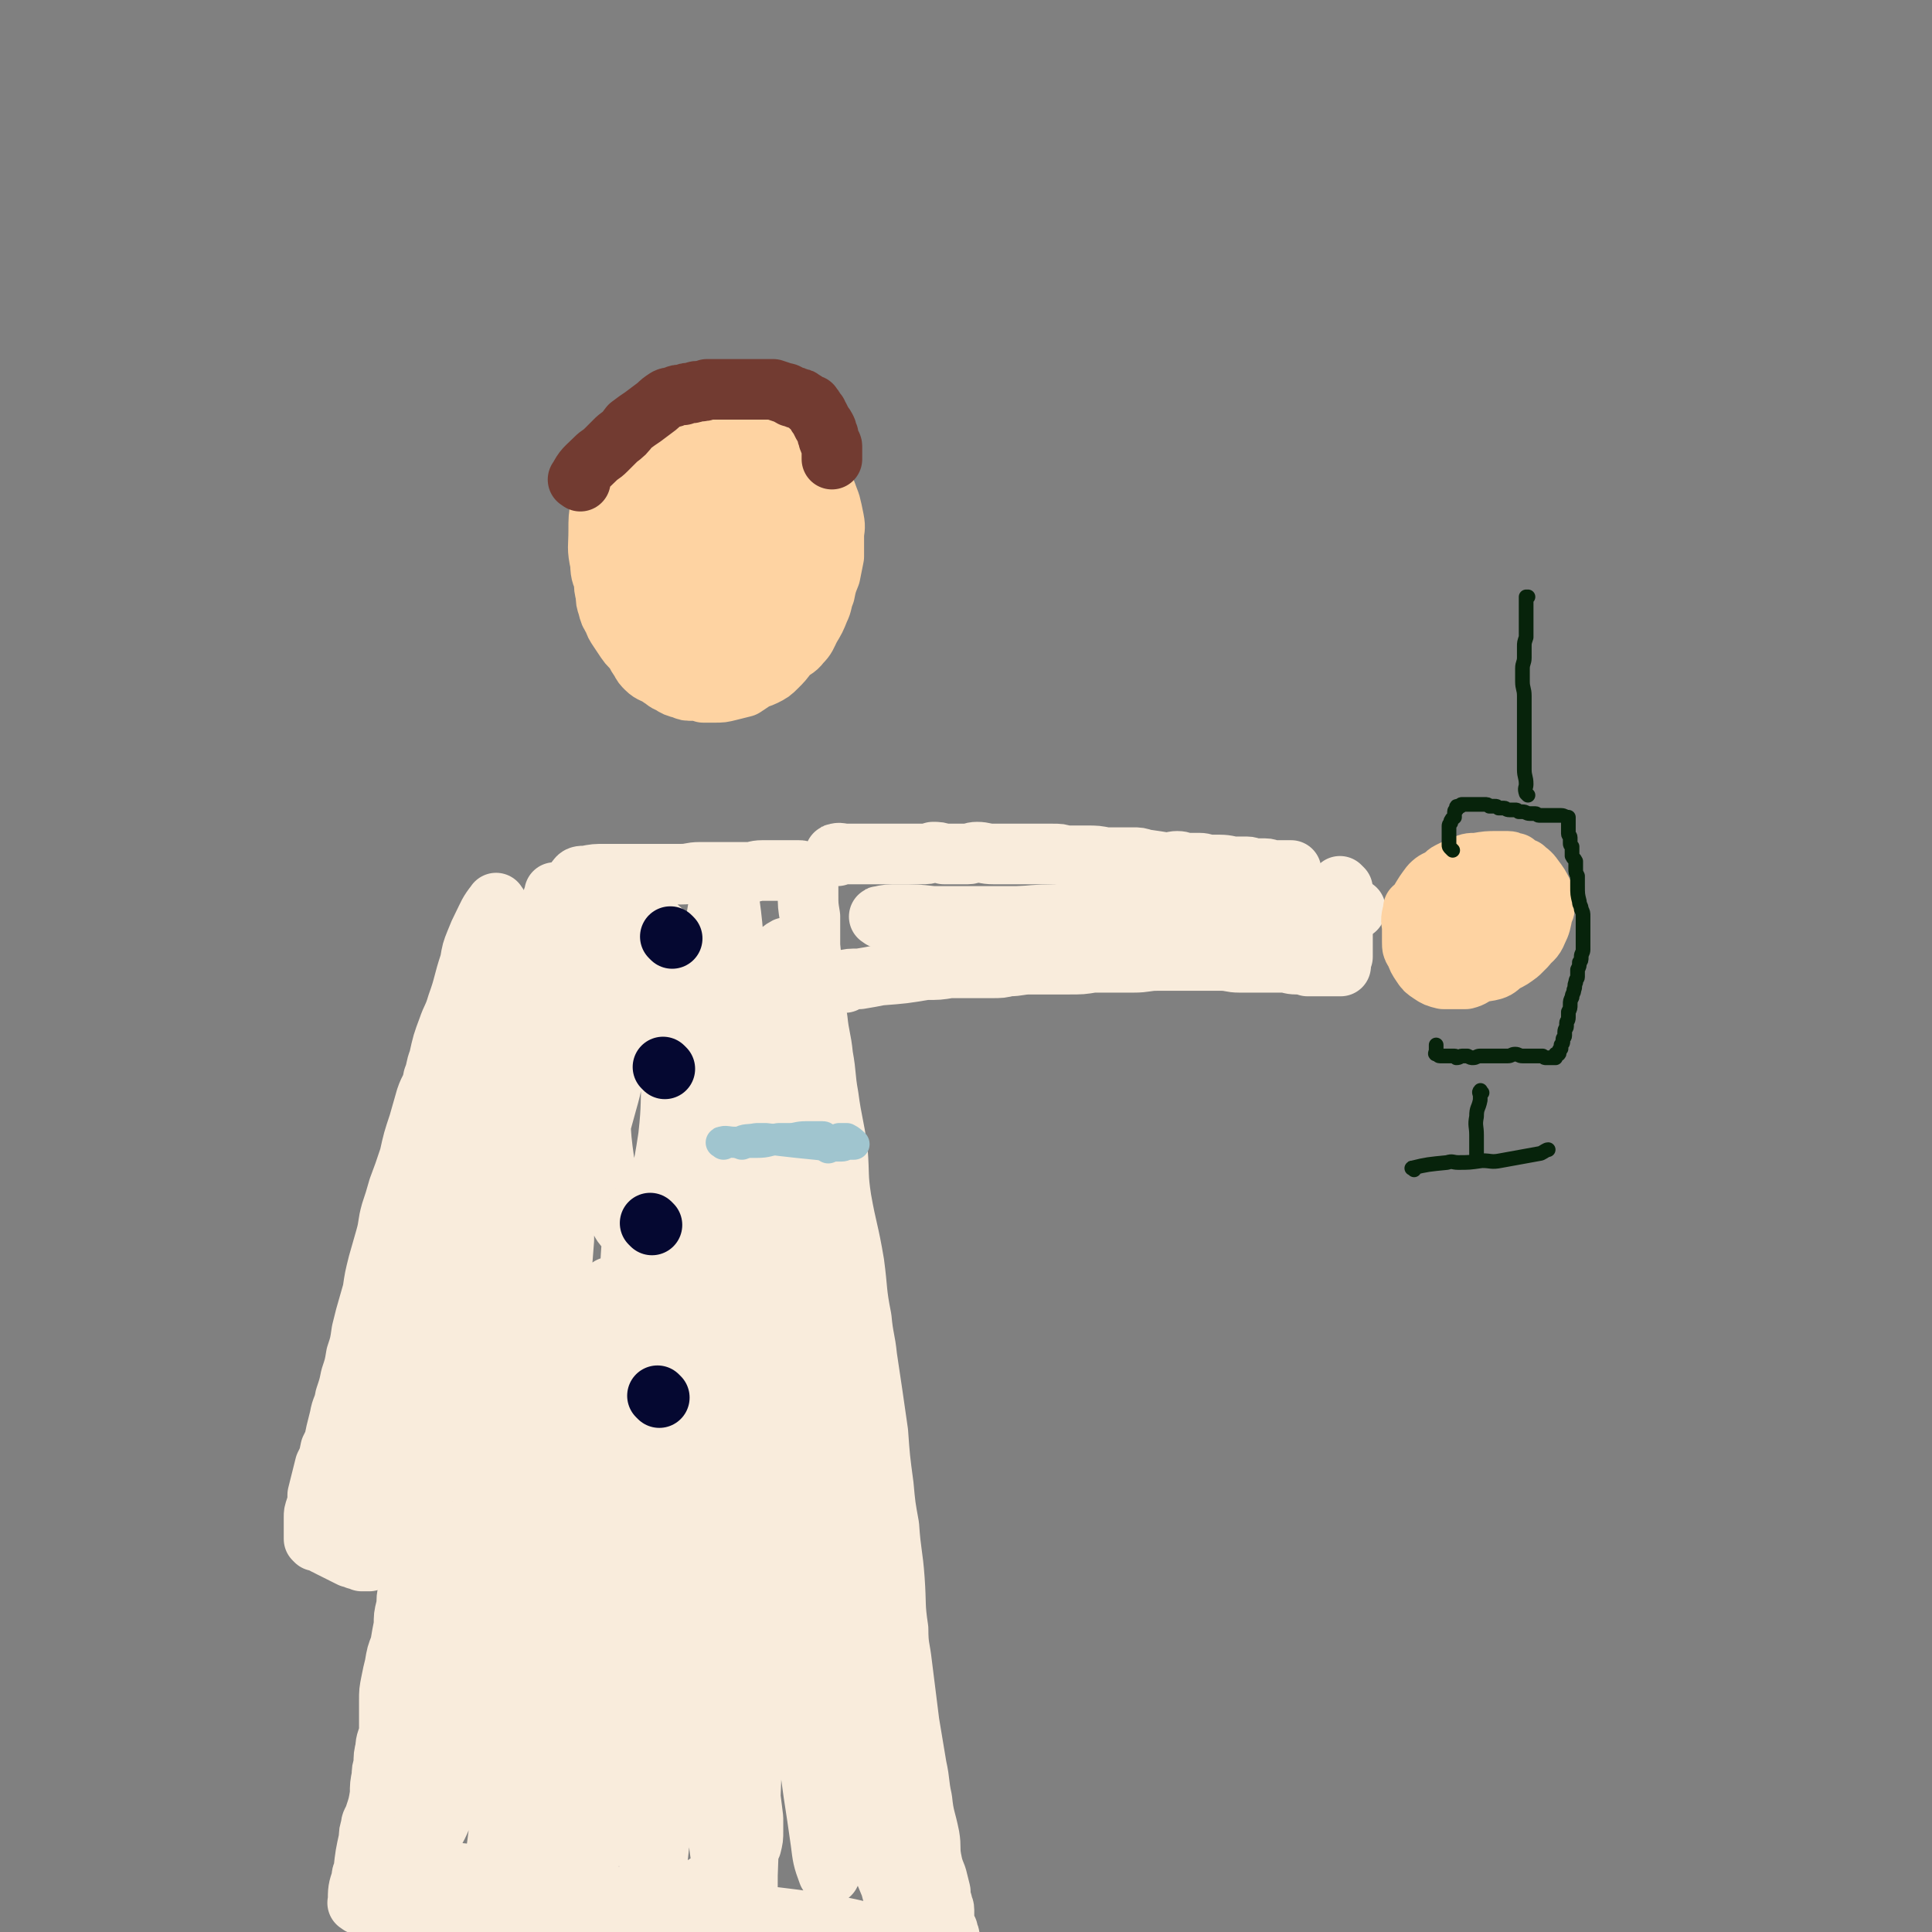
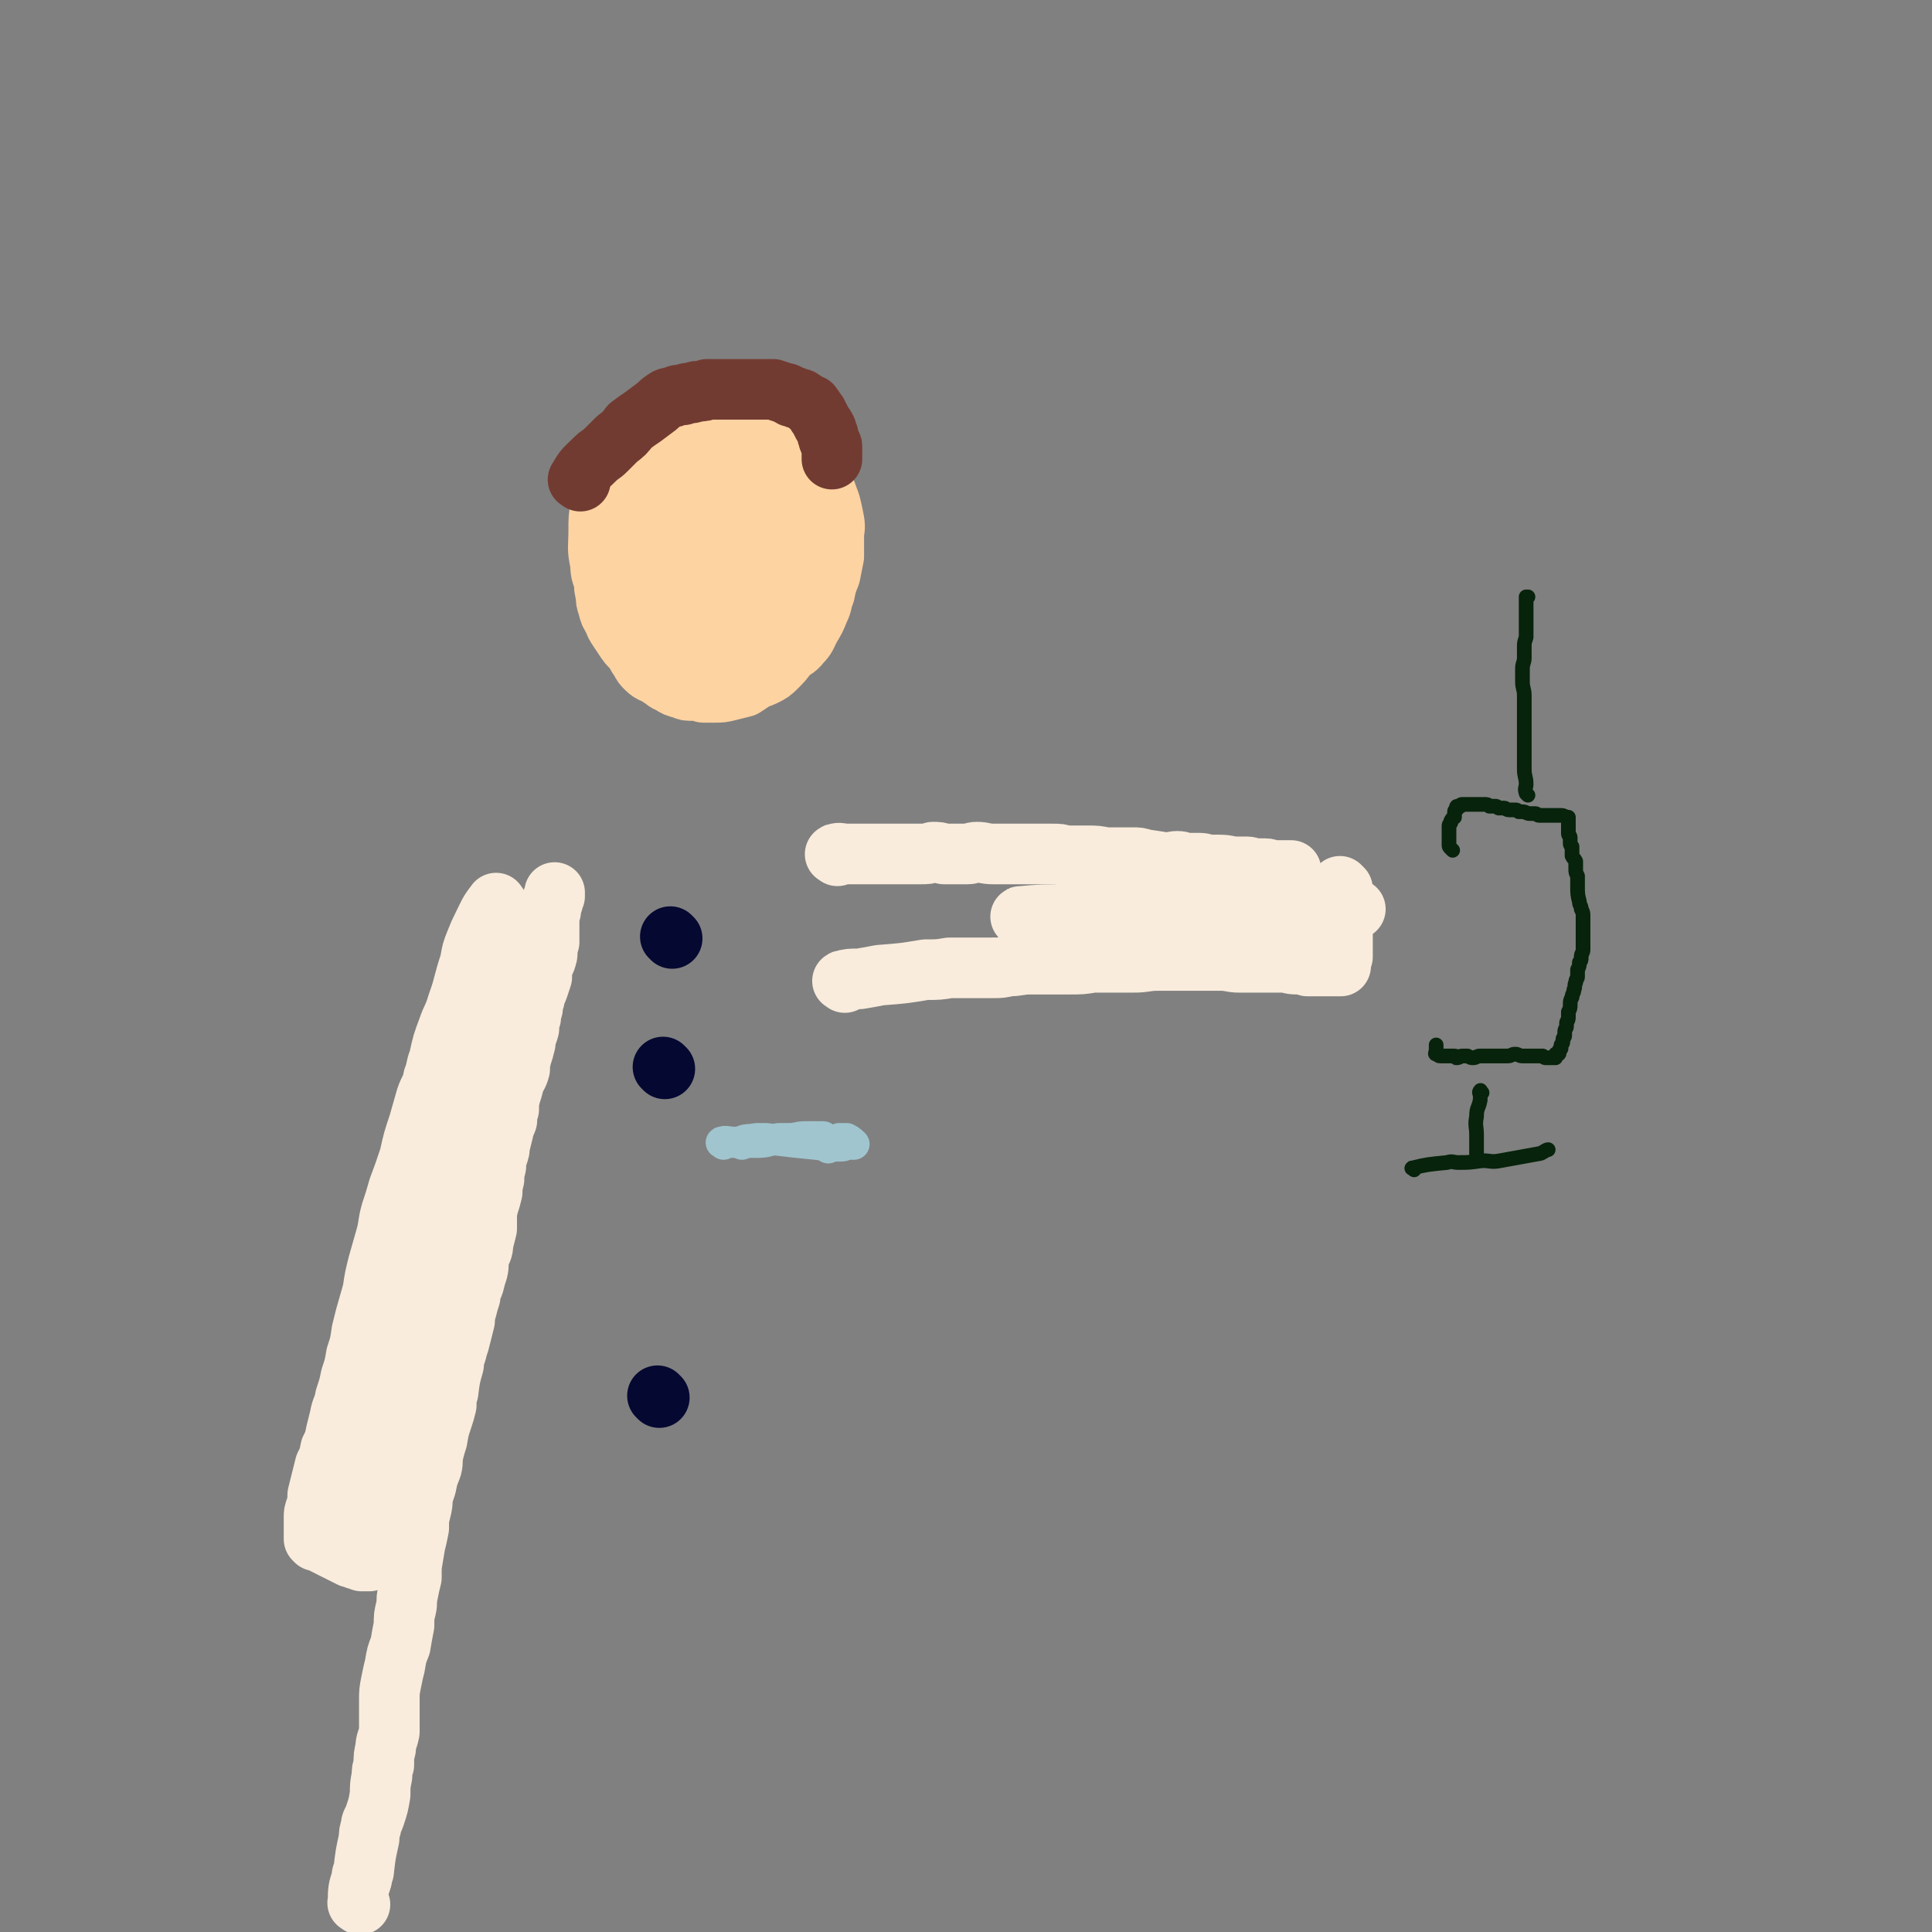
<svg xmlns="http://www.w3.org/2000/svg" viewBox="0 0 1052 1052" version="1.1">
  <rect x="0" y="0" width="1052" height="1052" fill="#808080" stroke="none" />
  <g fill="none" stroke="#F9ECDC" stroke-width="33" stroke-linecap="round" stroke-linejoin="round">
    <path d="M196,1037c-1,-1 -2,-1 -1,-1 0,-7 0,-7 2,-13 0,-2 0,-2 1,-4 1,-9 1,-9 3,-18 0,-3 0,-3 1,-6 0,-3 1,-3 2,-6 2,-6 2,-6 3,-12 0,-5 0,-5 1,-10 0,-3 0,-3 1,-6 0,-5 0,-5 1,-9 0,-4 1,-4 2,-9 0,-4 0,-4 0,-9 0,-4 0,-4 0,-8 0,-5 0,-5 1,-10 1,-5 1,-5 2,-9 1,-6 1,-6 3,-11 1,-6 1,-6 2,-11 0,-5 0,-5 1,-9 1,-4 0,-4 1,-8 1,-5 1,-5 2,-9 0,-3 0,-3 0,-6 1,-6 1,-6 2,-12 1,-4 1,-4 2,-9 0,-5 0,-5 1,-9 1,-4 1,-4 1,-8 1,-3 1,-3 2,-6 1,-5 1,-5 3,-10 1,-4 0,-4 1,-8 1,-4 1,-4 2,-7 1,-6 1,-6 3,-12 1,-3 1,-3 2,-7 0,-4 0,-4 1,-7 1,-8 1,-8 3,-15 0,-5 1,-4 2,-9 1,-3 1,-3 2,-7 1,-4 1,-4 2,-8 0,-3 0,-3 1,-6 1,-4 1,-4 2,-7 0,-4 1,-4 2,-7 1,-4 1,-4 2,-7 1,-4 0,-4 1,-8 1,-3 2,-3 2,-7 1,-4 1,-4 2,-8 0,-3 0,-3 0,-6 0,-3 0,-3 1,-7 1,-3 1,-3 2,-7 0,-3 0,-3 1,-7 0,-3 0,-3 1,-7 0,-3 0,-3 1,-6 1,-3 1,-3 1,-5 1,-4 1,-4 2,-8 0,-3 1,-3 2,-6 0,-3 0,-3 1,-6 0,-4 0,-4 1,-8 1,-3 1,-3 2,-7 1,-3 2,-3 3,-7 0,-3 0,-3 1,-7 1,-3 1,-3 2,-7 0,-4 1,-4 2,-8 0,-3 0,-3 1,-6 0,-2 0,-2 1,-5 0,-2 0,-2 1,-5 0,-3 1,-3 2,-6 1,-3 1,-3 2,-6 0,-2 0,-2 0,-4 1,-3 1,-3 2,-5 1,-3 1,-3 1,-5 0,-3 0,-3 1,-5 0,-2 0,-2 0,-4 0,-2 0,-2 0,-4 0,-1 0,-1 0,-3 0,-1 0,-1 0,-3 0,-1 0,-1 0,-1 1,-2 1,-2 1,-3 0,-1 0,-1 0,-2 0,-1 1,-1 1,-2 0,0 0,-1 0,-1 0,-1 0,-1 1,-2 0,0 0,0 0,-1 0,-1 0,-1 0,-1 " />
-     <path d="M315,480c-1,-1 -2,-1 -1,-1 1,-2 2,-2 5,-2 5,-1 5,-1 11,-1 15,0 15,0 30,0 6,0 6,0 11,0 5,0 5,-1 10,-1 6,0 6,0 12,0 5,0 5,0 10,0 2,0 2,0 5,0 3,0 3,-1 7,-1 4,0 4,0 8,0 4,0 4,0 7,0 2,0 2,0 5,0 1,0 1,0 3,1 0,0 0,0 0,1 1,2 1,2 2,4 0,3 0,3 0,7 0,6 0,6 1,12 0,8 0,8 0,16 1,10 1,10 2,19 0,11 0,11 2,21 1,10 2,10 3,20 2,11 1,11 3,22 2,15 3,15 5,30 1,13 0,13 2,26 3,17 4,17 7,35 2,15 1,15 4,30 1,11 2,11 3,21 3,20 3,20 6,41 1,14 1,14 3,29 1,11 1,11 3,22 1,15 2,15 3,29 1,14 0,14 2,27 0,10 1,10 2,19 2,16 2,16 4,32 2,12 2,12 4,24 2,9 1,9 3,18 1,10 2,10 4,20 1,6 0,6 1,12 1,5 1,5 3,10 1,4 1,4 2,8 0,3 0,3 1,6 0,2 1,2 1,4 0,1 0,1 0,2 0,1 0,1 0,2 0,0 0,0 0,1 0,1 0,1 0,2 0,1 1,1 1,2 0,1 0,1 1,2 0,2 1,2 1,4 0,2 0,2 0,3 0,1 0,1 0,3 0,1 0,1 0,2 0,0 1,1 0,1 -1,1 -2,0 -3,0 -2,0 -2,0 -4,0 -4,-1 -4,-2 -8,-3 -6,-2 -6,-2 -12,-4 -10,-3 -10,-2 -20,-5 -13,-3 -13,-3 -27,-5 -17,-3 -17,-2 -35,-5 -14,-1 -14,-1 -29,-3 -18,-3 -18,-2 -36,-5 -15,-2 -15,-3 -29,-6 -13,-2 -13,-2 -26,-4 -8,-1 -8,-1 -17,-2 -11,-1 -11,-1 -21,-2 -6,0 -6,0 -11,0 -9,0 -9,0 -19,1 -5,0 -5,0 -9,1 -2,0 -2,1 -4,1 -1,1 -3,1 -2,1 0,0 2,0 4,0 2,-1 3,-1 5,-2 4,-2 4,-2 7,-5 6,-5 6,-5 10,-11 6,-10 7,-10 11,-21 12,-46 11,-46 21,-93 5,-26 4,-26 8,-52 5,-29 4,-29 10,-57 4,-20 3,-23 10,-40 2,-3 7,-3 8,0 3,18 0,22 -1,44 -2,25 -3,25 -6,49 -3,26 -3,26 -6,51 -3,26 -4,25 -7,51 -2,24 -2,24 -4,48 -2,17 -2,17 -4,34 -1,10 -2,13 -4,20 0,1 0,-2 0,-4 3,-29 4,-29 7,-59 3,-31 2,-31 5,-63 4,-37 5,-37 9,-75 5,-34 5,-34 9,-68 3,-17 4,-17 6,-35 1,-16 1,-16 1,-32 0,-4 0,-5 -1,-8 -1,-1 -2,-2 -3,-1 -8,23 -9,23 -14,48 -7,32 -5,32 -9,65 -5,37 -4,37 -10,74 -4,31 -3,31 -9,61 -4,16 -4,16 -9,32 -1,4 -2,5 -4,7 -1,1 -2,-1 -2,-3 -1,-14 -1,-14 1,-28 2,-23 3,-23 6,-46 5,-31 5,-31 11,-62 6,-33 6,-32 13,-65 4,-23 5,-23 10,-46 4,-20 4,-20 8,-41 1,-2 1,-5 1,-4 -3,12 -4,16 -7,31 -7,31 -8,31 -15,62 -8,37 -8,37 -15,74 -6,32 -5,32 -11,64 -4,25 -4,25 -9,50 -3,14 -3,14 -6,29 0,0 0,2 0,1 4,-12 5,-13 8,-26 7,-26 6,-27 11,-53 4,-25 4,-25 9,-49 9,-49 8,-49 18,-98 6,-31 6,-31 14,-62 5,-21 5,-21 11,-41 2,-5 3,-11 5,-10 1,2 1,8 1,16 -2,28 -3,28 -6,57 -4,41 -5,41 -8,83 -4,46 -5,46 -7,91 -2,35 -2,35 -3,71 0,19 -1,19 2,38 0,4 1,9 4,8 5,-3 7,-7 11,-16 7,-19 6,-20 9,-41 5,-33 4,-33 7,-66 7,-74 8,-74 14,-148 2,-21 1,-21 2,-41 0,-5 1,-11 0,-10 -1,3 -3,9 -4,18 -3,28 -3,28 -5,56 -2,43 -2,43 -4,87 -1,37 -1,37 -3,73 0,20 0,20 0,40 0,18 0,18 0,37 0,4 -1,4 0,8 0,0 1,1 2,0 4,-11 5,-12 7,-26 4,-32 3,-32 6,-66 3,-40 2,-40 5,-80 4,-55 4,-55 9,-110 1,-21 1,-21 3,-42 1,-18 1,-18 1,-35 0,-2 -2,-4 -2,-2 -3,15 -3,18 -4,36 -2,32 -3,32 -4,64 -1,37 -1,37 0,74 1,40 1,40 4,80 2,31 2,31 5,62 2,17 2,17 5,34 0,6 1,6 3,11 0,1 1,1 1,0 1,-3 1,-4 1,-8 3,-28 3,-28 5,-57 1,-36 0,-36 1,-71 1,-42 1,-42 3,-84 1,-36 1,-36 3,-72 1,-21 1,-21 3,-43 0,-5 1,-11 1,-11 0,0 0,6 0,11 0,24 0,24 1,48 0,26 0,26 1,53 3,52 3,52 7,104 2,35 2,35 5,70 2,23 1,23 4,47 1,7 1,7 3,14 1,3 2,6 3,6 0,0 0,-4 0,-8 1,-21 1,-21 1,-42 0,-34 -1,-34 -1,-68 -1,-40 -1,-40 0,-81 1,-36 0,-36 2,-72 1,-20 1,-20 4,-40 0,-5 0,-11 2,-9 2,4 4,10 6,21 4,24 3,24 6,48 4,35 4,36 8,71 5,35 5,35 9,71 4,29 4,29 8,58 2,13 2,13 4,27 1,8 1,9 4,17 0,0 1,1 1,0 1,-8 2,-9 1,-18 -2,-26 -2,-26 -5,-51 -5,-35 -5,-35 -10,-71 -3,-30 -2,-30 -6,-60 -6,-45 -6,-45 -13,-90 -3,-20 -2,-22 -6,-40 0,-1 -2,-1 -2,0 1,24 1,25 4,49 3,24 3,24 7,47 12,63 11,64 25,126 3,13 5,12 9,25 10,33 9,33 20,67 4,11 4,11 9,23 1,4 1,4 3,9 0,0 1,1 1,0 -2,-9 -3,-11 -6,-21 -7,-25 -8,-25 -15,-49 -6,-20 -6,-19 -11,-39 -14,-53 -14,-53 -26,-107 -8,-35 -8,-35 -14,-71 -5,-30 -4,-30 -8,-61 -1,-16 -1,-16 -2,-32 0,-5 -1,-11 1,-10 2,4 4,10 7,20 7,28 5,29 11,57 7,40 7,40 15,80 8,41 8,41 16,82 6,34 6,34 12,69 4,22 4,22 8,43 1,7 2,8 3,13 1,1 1,0 1,-1 -4,-25 -4,-25 -9,-51 -6,-34 -7,-34 -13,-69 -6,-32 -5,-32 -10,-65 -8,-48 -8,-48 -16,-96 -7,-47 -8,-47 -14,-95 -4,-30 -3,-30 -6,-60 0,-12 -1,-12 0,-23 0,-2 2,-3 3,-2 6,14 6,16 10,32 4,18 3,18 6,36 9,55 8,55 17,111 7,40 7,40 14,80 5,35 5,34 10,69 3,23 3,23 4,46 0,8 1,10 -2,15 -1,2 -5,1 -6,-1 -7,-15 -7,-16 -12,-32 -7,-28 -7,-29 -11,-57 -6,-37 -6,-37 -10,-73 -4,-36 -4,-36 -7,-72 -1,-32 -1,-32 -2,-63 0,-16 0,-16 0,-32 0,-21 0,-21 0,-42 0,-9 0,-9 0,-18 0,-6 0,-6 0,-12 0,-5 0,-5 0,-9 0,-3 1,-3 1,-6 0,-1 0,-1 0,-2 0,-1 0,-2 0,-2 -2,1 -3,2 -4,4 -5,14 -6,14 -10,28 -4,17 -4,17 -7,34 -3,19 -2,19 -5,37 -3,19 -3,19 -7,37 -3,14 -3,14 -7,27 -2,6 -2,7 -4,12 -1,2 -2,3 -4,4 -1,0 -2,-1 -2,-2 -4,-19 -4,-19 -6,-39 -3,-22 -3,-22 -4,-44 0,-25 0,-25 1,-50 0,-17 1,-17 1,-34 0,-7 0,-8 0,-14 0,-1 -1,1 -1,1 -1,10 0,10 -1,21 -1,22 0,22 -2,45 -1,18 0,18 -2,36 -2,13 -2,13 -5,26 -2,8 -2,8 -6,16 -1,3 -1,3 -3,5 -3,3 -3,5 -6,4 -4,-1 -5,-3 -7,-7 -6,-14 -6,-15 -8,-30 -3,-21 -2,-21 -1,-43 1,-25 1,-25 3,-51 1,-16 1,-16 4,-32 0,-7 1,-7 2,-13 0,-1 0,-3 0,-2 0,4 1,6 1,12 0,16 1,16 0,33 -1,20 0,21 -3,41 -2,15 -3,16 -7,31 -3,11 -3,11 -7,22 -3,6 -3,6 -7,12 -2,2 -2,3 -5,4 -2,1 -3,2 -4,0 -4,-5 -5,-6 -7,-13 -3,-14 -3,-14 -3,-28 0,-21 0,-21 2,-42 1,-20 2,-20 5,-40 1,-11 2,-11 4,-23 1,-4 1,-4 2,-8 0,-1 1,-2 1,-1 3,16 4,17 5,33 2,21 1,21 0,42 -1,24 -1,24 -5,47 -3,22 -3,22 -8,44 -3,11 -3,12 -9,22 -1,3 -3,3 -5,4 -1,0 -2,-1 -2,-3 -2,-11 -2,-11 -1,-23 1,-25 1,-25 5,-49 3,-25 3,-26 8,-50 4,-20 5,-20 11,-40 3,-10 2,-10 6,-19 1,-2 2,-5 4,-4 2,3 3,6 3,12 2,16 2,16 0,32 -2,23 -2,23 -7,46 -4,21 -3,21 -9,41 -4,16 -4,16 -10,31 -3,9 -4,9 -8,17 -1,2 -1,3 -3,4 0,0 -2,-1 -2,-2 1,-11 1,-12 3,-24 4,-23 5,-23 10,-45 4,-15 3,-15 9,-30 8,-22 8,-23 19,-44 7,-14 7,-15 17,-26 4,-5 5,-5 11,-5 5,0 7,1 11,6 7,6 7,7 10,16 5,13 5,13 6,26 3,23 2,23 2,46 0,12 -1,12 -2,25 -1,7 -1,7 -3,14 0,3 0,3 -2,6 0,0 0,0 0,0 1,-6 1,-6 2,-12 2,-19 2,-19 4,-38 2,-19 2,-19 4,-38 3,-18 2,-18 5,-36 1,-11 1,-11 3,-23 1,-4 1,-4 3,-8 0,-1 1,-3 2,-2 1,4 1,6 2,13 2,17 1,17 2,35 1,18 1,18 2,37 0,13 0,13 0,26 0,8 0,8 -1,16 0,5 -1,5 -2,10 -1,3 -1,3 -3,6 0,1 -1,1 -2,1 0,0 0,0 0,-1 0,-1 0,-2 0,-2 0,4 0,5 1,10 1,9 1,9 2,18 1,30 1,30 2,60 1,21 1,21 3,42 2,43 4,43 6,85 2,33 2,33 2,65 0,30 0,30 -1,60 -1,28 -1,28 -2,55 0,18 0,18 -1,35 0,9 0,9 -1,18 0,3 0,4 0,6 0,0 0,-1 0,-2 -1,-9 -1,-9 -2,-18 -1,-19 -2,-19 -4,-38 -2,-21 -2,-21 -4,-42 -2,-20 -2,-20 -3,-40 0,-12 0,-13 1,-24 0,-1 1,0 1,1 2,5 2,6 4,12 3,11 3,11 5,22 3,11 3,11 5,23 1,8 1,8 2,16 0,4 0,4 0,7 0,4 0,4 -1,8 -1,2 -1,2 -2,4 -1,1 -2,1 -3,2 -1,1 -1,2 -3,3 -3,2 -3,2 -6,4 -3,3 -3,3 -7,6 -4,2 -4,3 -9,5 -5,2 -5,2 -11,4 -8,2 -8,2 -16,4 -7,2 -7,3 -15,4 -8,1 -8,0 -17,0 -9,0 -9,0 -19,-1 -10,0 -10,-1 -20,-2 -9,0 -9,-1 -18,-1 -8,0 -8,0 -16,0 -6,0 -6,0 -12,0 -6,0 -6,0 -12,0 -4,0 -3,1 -7,2 -3,0 -3,-1 -5,0 -1,0 -3,1 -2,2 2,1 3,1 6,3 11,4 11,4 21,7 10,3 10,3 20,6 11,3 11,3 22,5 16,3 16,3 33,5 14,2 14,2 29,3 12,0 12,0 24,0 9,0 9,0 17,0 6,0 6,0 11,0 4,0 4,0 8,0 3,0 3,0 7,0 2,1 3,1 4,2 " />
  </g>
  <g fill="none" stroke="#A0C5CF" stroke-width="17" stroke-linecap="round" stroke-linejoin="round">
    <path d="M404,623c-1,-1 -2,-1 -1,-1 3,-2 4,-1 9,-2 2,0 2,0 5,0 8,1 8,1 17,2 10,1 10,1 19,2 3,0 3,0 5,0 2,0 2,-1 5,-1 1,0 2,0 2,0 -1,-1 -2,-2 -4,-3 -1,0 -2,0 -3,0 -1,0 -1,0 -1,0 " />
    <path d="M394,623c-1,-1 -2,-1 -1,-1 2,-1 3,0 7,0 6,0 6,0 12,0 6,0 6,-1 12,-2 3,0 3,0 6,0 4,0 4,-1 9,-1 3,0 3,0 7,0 1,0 1,0 2,0 1,0 1,1 2,2 0,0 0,1 1,2 0,1 0,1 0,2 " />
  </g>
  <g fill="none" stroke="#050831" stroke-width="33" stroke-linecap="round" stroke-linejoin="round">
    <path d="M366,511c-1,-1 -1,-1 -1,-1 " />
    <path d="M362,582c-1,-1 -1,-1 -1,-1 " />
-     <path d="M355,667c-1,-1 -1,-1 -1,-1 " />
    <path d="M359,761c-1,-1 -1,-1 -1,-1 " />
  </g>
  <g fill="none" stroke="#FED3A2" stroke-width="33" stroke-linecap="round" stroke-linejoin="round">
    <path d="M344,287c-1,-1 -1,-1 -1,-1 " />
    <path d="M338,261c-1,-1 -1,-2 -1,-1 -1,0 -1,1 -1,2 -1,4 -2,4 -3,8 -2,4 -1,4 -2,9 -1,0 0,0 0,1 -1,4 -1,4 -2,7 -1,3 -1,3 -1,5 0,3 0,3 0,5 0,3 -1,2 -1,5 0,3 0,3 0,6 1,4 1,4 2,8 0,4 0,4 1,8 0,3 0,3 1,6 1,4 1,4 3,7 1,3 1,3 3,6 2,3 2,3 4,6 2,3 2,2 5,6 1,2 1,2 3,5 1,2 1,2 3,4 3,3 4,2 8,5 2,1 2,2 5,3 3,2 3,2 7,3 2,1 2,1 5,1 3,0 3,0 6,1 3,0 3,0 6,0 4,0 4,0 8,-1 4,-1 4,-1 8,-2 3,-2 3,-2 6,-4 2,-1 3,-1 5,-2 4,-2 4,-2 7,-5 3,-3 3,-3 6,-7 3,-3 4,-2 7,-6 3,-3 3,-4 5,-8 3,-5 3,-5 5,-10 2,-4 1,-4 3,-9 1,-5 1,-5 3,-10 1,-5 1,-5 2,-10 0,-5 0,-5 0,-11 0,-4 1,-4 0,-9 -1,-5 -1,-5 -2,-9 -2,-5 -2,-6 -4,-10 -2,-5 -2,-5 -4,-9 -2,-3 -3,-3 -6,-6 -2,-2 -2,-2 -4,-4 -5,-5 -5,-5 -10,-9 -4,-3 -4,-3 -8,-5 -4,-3 -4,-3 -9,-4 -4,-2 -4,-2 -8,-3 -5,-1 -5,-1 -9,-1 -5,0 -5,0 -10,0 -5,0 -6,0 -11,2 -4,1 -4,1 -9,4 -5,2 -4,3 -9,6 -4,4 -5,4 -8,8 -4,4 -4,5 -7,10 -3,5 -3,5 -6,12 -2,5 -2,5 -3,11 -1,6 -1,6 -1,13 0,9 -1,9 1,18 0,6 1,6 3,12 4,9 3,10 8,18 5,7 5,6 11,11 5,5 5,5 11,9 6,3 6,4 12,5 6,2 6,2 12,2 6,0 6,1 11,-1 6,-2 6,-3 10,-6 5,-4 5,-4 8,-8 5,-10 5,-11 8,-22 2,-8 2,-9 1,-18 0,-9 0,-9 -3,-17 -2,-9 -2,-9 -5,-17 -3,-6 -3,-6 -7,-12 -3,-4 -3,-4 -7,-7 -4,-3 -4,-4 -9,-5 -4,-1 -4,-1 -8,1 -5,2 -6,2 -10,6 -4,4 -4,5 -7,10 -3,5 -3,6 -5,12 -1,6 -1,6 -2,13 0,7 0,7 1,14 1,6 2,6 5,12 3,5 2,6 7,9 3,3 4,3 9,5 4,1 4,0 9,-1 5,-1 6,-1 11,-4 4,-3 6,-3 8,-8 5,-12 5,-13 7,-26 1,-6 0,-6 -2,-12 -2,-5 -2,-6 -5,-10 -3,-5 -3,-5 -7,-9 -3,-3 -3,-4 -7,-5 -4,-1 -4,-2 -8,-1 -5,1 -6,1 -9,4 -4,3 -4,4 -6,8 -2,3 -2,4 -3,7 0,5 0,5 0,10 0,4 0,4 1,8 2,6 2,6 6,11 2,4 2,4 6,6 3,2 3,2 6,2 4,0 4,-1 8,-3 2,-2 2,-2 4,-4 2,-3 2,-3 4,-7 1,-3 1,-3 1,-7 0,-4 0,-4 -1,-8 -1,-4 -1,-5 -3,-8 -2,-2 -2,-2 -4,-4 -2,-1 -3,-1 -5,-1 -2,0 -3,0 -5,2 -2,1 -2,1 -3,3 -2,2 -2,2 -3,5 -1,2 0,2 0,4 1,4 0,5 2,9 1,2 2,2 4,4 2,1 3,1 5,2 2,0 2,0 4,-1 2,-1 2,-2 4,-4 1,-2 2,-2 3,-4 1,-2 0,-2 1,-5 0,-2 0,-2 0,-4 -1,-3 -1,-3 -3,-6 -1,-2 -1,-2 -2,-4 -2,-1 -2,-1 -4,-1 -1,0 -2,-1 -3,0 -1,1 -1,1 -2,3 -1,2 -1,3 -1,5 0,4 0,4 0,7 0,5 1,5 2,9 0,4 1,4 2,7 1,4 1,4 2,7 0,2 0,2 1,5 1,3 1,3 1,5 0,2 0,2 -1,4 -1,1 -1,1 -3,3 -1,1 -1,2 -3,3 -2,1 -2,0 -5,1 -2,0 -2,0 -4,0 -3,1 -3,2 -6,1 -3,-1 -3,-1 -5,-3 -3,-2 -3,-1 -6,-4 -2,-2 -2,-2 -4,-5 -1,-4 -2,-4 -3,-7 0,-3 0,-3 0,-6 0,-5 0,-5 0,-9 0,-5 0,-5 0,-9 0,-5 0,-5 1,-10 0,-5 0,-5 2,-10 3,-8 3,-8 7,-16 2,-4 3,-3 5,-7 2,-2 2,-2 4,-4 3,-2 3,-3 6,-4 2,-1 2,-1 5,-2 2,0 2,0 5,0 3,0 3,0 6,0 3,0 3,0 6,1 4,0 4,0 7,2 3,1 3,1 5,2 3,2 3,2 5,4 2,2 2,2 4,4 3,3 3,3 5,5 2,2 2,2 4,4 1,1 0,2 1,3 1,3 1,3 3,6 1,2 1,2 2,5 0,3 1,3 1,6 0,3 0,3 0,6 0,2 0,2 0,4 0,3 -1,3 -2,6 -1,3 0,3 -2,6 -1,3 -1,3 -3,7 -1,3 -1,2 -3,5 -2,3 -2,3 -3,5 -1,2 -1,2 -3,4 -2,3 -2,3 -4,6 -2,3 -2,3 -4,5 -2,2 -2,2 -4,4 -2,2 -2,2 -4,4 -2,2 -2,2 -3,3 -2,2 -2,2 -4,4 -1,1 -1,1 -3,3 0,0 0,0 0,1 " />
  </g>
  <g fill="none" stroke="#723B31" stroke-width="33" stroke-linecap="round" stroke-linejoin="round">
    <path d="M316,262c-1,-1 -2,-1 -1,-1 3,-6 4,-6 9,-11 3,-3 3,-2 6,-5 3,-3 3,-3 6,-6 4,-3 4,-3 7,-7 4,-3 4,-3 7,-5 4,-3 4,-3 8,-6 2,-2 2,-2 5,-4 2,-1 2,0 4,-1 2,-1 2,-1 5,-1 2,-1 2,-1 4,-1 2,0 2,-1 4,-1 3,0 3,0 5,-1 2,0 2,0 4,0 2,0 2,0 4,0 2,0 2,0 4,0 1,0 1,0 3,0 1,0 1,0 2,0 3,0 3,0 5,0 2,0 2,0 3,0 2,0 2,0 4,0 2,0 2,0 5,0 1,0 1,0 2,0 3,1 3,1 6,2 2,0 2,1 4,2 2,0 2,0 3,1 2,0 2,0 3,1 2,1 2,1 4,3 0,0 1,-1 1,0 2,2 1,2 3,4 0,1 0,1 1,2 1,2 1,2 2,4 1,1 1,1 2,3 0,2 0,2 1,3 0,2 0,2 1,4 0,1 1,1 1,2 0,1 0,1 0,3 0,1 0,1 0,2 0,0 0,0 0,1 0,0 0,0 0,1 " />
  </g>
  <g fill="none" stroke="#F9ECDC" stroke-width="33" stroke-linecap="round" stroke-linejoin="round">
    <path d="M456,466c-1,-1 -2,-1 -1,-1 2,-1 3,0 6,0 1,0 1,0 2,0 4,0 4,0 8,0 4,0 4,0 8,0 5,0 5,0 10,0 4,0 4,0 7,0 2,0 2,0 5,0 4,0 4,0 7,-1 3,0 3,0 6,1 3,0 3,0 6,0 4,0 4,0 7,0 2,0 2,-1 5,-1 4,0 4,1 9,1 3,0 3,0 6,0 3,0 3,0 6,0 3,0 3,0 6,0 3,0 3,0 6,0 4,0 4,0 8,0 4,0 4,0 7,1 3,0 3,0 6,0 3,0 3,0 6,0 5,0 5,0 10,1 4,0 4,0 8,0 4,0 4,0 7,0 3,0 3,0 6,1 7,1 7,1 13,2 2,0 2,-1 5,-1 3,0 3,1 6,1 3,0 3,0 6,0 3,0 3,1 7,1 2,0 2,0 4,0 5,0 5,1 9,1 3,0 3,0 6,0 2,0 2,1 5,1 2,0 2,0 5,0 2,0 2,1 5,1 2,0 2,0 4,0 3,0 4,0 5,0 " />
    <path d="M460,535c-1,-1 -2,-1 -1,-1 3,-1 4,-1 9,-1 6,-1 6,-1 11,-2 13,-1 13,-1 25,-3 7,0 7,0 13,-1 5,0 5,0 9,0 7,0 7,0 14,0 5,0 5,0 9,-1 6,0 6,-1 12,-1 4,0 5,0 10,0 5,0 5,0 11,0 7,0 7,0 13,-1 7,0 7,0 13,0 5,0 5,0 9,0 7,0 7,-1 13,-1 4,0 4,0 9,0 5,0 5,0 9,0 5,0 5,0 9,0 4,0 4,0 8,0 5,0 5,1 10,1 4,0 4,0 8,0 4,0 4,0 8,0 4,0 4,0 8,0 3,0 3,1 7,1 3,0 3,0 6,1 3,0 3,0 6,0 2,0 2,0 4,0 2,0 2,0 4,0 1,0 1,0 2,0 1,0 1,0 2,0 " />
-     <path d="M480,500c-1,-1 -2,-1 -1,-1 4,-1 5,-1 10,-1 10,0 10,0 19,1 11,0 11,0 22,0 13,0 13,0 26,0 14,0 13,-1 27,-1 10,0 10,0 20,0 14,0 14,0 28,0 11,0 11,0 22,0 6,0 6,0 11,0 9,1 9,1 18,2 7,0 7,0 14,1 5,0 5,0 9,0 4,0 4,0 9,0 4,0 4,0 8,0 3,0 5,0 7,0 " />
    <path d="M557,500c-1,-1 -2,-1 -1,-1 11,-1 12,-1 25,-1 7,0 7,0 14,0 25,0 25,0 51,-1 8,0 8,-2 16,-2 12,-1 12,0 23,0 14,0 14,0 29,0 5,0 5,0 9,0 2,0 2,0 4,0 2,0 2,0 5,0 3,0 4,0 6,0 " />
    <path d="M731,484c-1,-1 -2,-2 -1,-1 0,5 1,6 1,12 0,4 0,4 0,8 0,4 0,4 0,7 0,3 0,3 0,7 0,2 0,3 0,4 " />
    <path d="M271,493c-1,-1 -1,-2 -1,-1 -4,5 -4,6 -7,12 -2,4 -2,4 -4,9 -2,5 -2,5 -3,11 -4,12 -3,12 -7,23 -2,7 -3,7 -5,13 -3,8 -3,8 -5,17 -2,5 -1,5 -3,10 -1,6 -2,5 -4,11 -2,7 -2,7 -4,14 -3,9 -3,9 -5,18 -3,9 -3,9 -6,17 -2,7 -2,7 -4,13 -2,7 -1,7 -3,14 -2,7 -2,7 -4,14 -2,8 -2,8 -3,15 -2,7 -2,7 -4,14 -1,4 -1,4 -2,8 -1,7 -1,7 -3,13 -1,6 -1,6 -3,12 -1,5 -1,5 -3,11 -1,6 -2,5 -3,11 -1,4 -1,4 -2,8 -1,5 -1,5 -3,9 -1,5 -1,5 -3,9 -1,4 -1,4 -2,8 -1,4 -1,4 -2,8 0,4 0,4 -1,7 -1,3 -1,3 -1,5 0,2 0,3 0,5 0,2 0,2 0,4 0,1 0,2 0,3 0,0 0,0 1,1 0,0 0,0 1,0 1,0 1,0 2,1 1,0 1,0 2,1 1,0 1,0 2,1 2,1 2,1 4,2 2,1 2,1 4,2 2,1 2,1 4,2 2,0 2,0 3,1 2,0 2,0 3,1 1,0 1,0 3,0 0,0 0,0 1,0 " />
    <path d="M196,819c-1,-1 -2,-1 -1,-1 3,-11 4,-11 8,-22 2,-6 2,-6 4,-13 2,-8 2,-8 4,-16 5,-17 6,-17 11,-34 3,-8 2,-8 4,-15 3,-10 3,-10 5,-20 3,-9 3,-9 5,-19 2,-7 2,-7 4,-14 2,-9 1,-9 3,-17 2,-8 3,-8 5,-15 3,-8 3,-8 5,-16 2,-7 2,-7 4,-14 1,-6 1,-6 3,-13 1,-5 1,-5 3,-10 1,-6 1,-6 3,-12 2,-6 2,-6 3,-13 2,-4 2,-4 3,-8 1,-6 1,-6 3,-12 1,-4 1,-4 3,-8 1,-4 1,-3 2,-7 0,-2 0,-2 0,-4 0,-1 0,-1 0,-3 0,-1 0,-1 0,-3 0,0 0,-1 0,0 0,0 0,1 -1,2 -1,1 -1,1 -2,2 0,1 0,1 -1,2 -1,1 -1,1 -2,2 -1,2 -1,2 -2,4 0,2 0,2 -1,4 -1,3 -2,3 -3,6 -1,4 -1,4 -2,8 -2,9 -2,9 -4,18 -2,7 -2,7 -4,15 -2,9 -2,9 -4,18 -2,9 -2,9 -5,19 -3,13 -4,12 -7,25 -2,9 -2,9 -4,19 -3,10 -3,10 -5,20 -2,9 -2,9 -4,18 -2,9 -1,9 -3,18 -2,9 -2,9 -4,18 -2,7 -2,7 -4,15 -2,7 -2,6 -4,13 -2,5 -1,5 -3,11 -1,5 -1,5 -3,11 -1,5 -1,5 -3,10 -1,4 -1,4 -2,8 0,2 0,2 -1,5 -1,4 -1,4 -1,8 0,2 0,2 0,4 0,4 0,4 0,8 0,1 0,1 0,3 0,1 -1,1 -1,3 0,0 0,0 0,1 " />
  </g>
  <g fill="none" stroke="#FED3A2" stroke-width="33" stroke-linecap="round" stroke-linejoin="round">
-     <path d="M771,496c-1,-1 -2,-2 -1,-1 0,1 1,2 1,5 0,1 0,1 0,3 1,4 1,4 3,7 3,5 3,5 7,9 3,2 4,2 7,3 4,2 4,3 8,4 4,2 4,2 8,3 5,0 5,0 9,-1 3,-1 3,-2 6,-4 4,-2 4,-2 8,-5 2,-2 2,-2 4,-4 3,-4 4,-3 6,-8 2,-4 2,-5 3,-10 1,-2 1,-2 1,-3 0,-4 0,-4 -1,-8 -2,-4 -2,-4 -5,-8 -2,-3 -3,-3 -5,-5 -3,-1 -3,-1 -5,-3 -2,0 -2,-1 -4,-1 -3,0 -3,0 -6,0 -5,0 -5,0 -11,1 -4,0 -4,0 -8,2 -3,1 -3,1 -7,3 -2,1 -2,2 -4,3 -3,2 -3,1 -6,4 -3,4 -3,4 -6,9 -2,3 -3,3 -4,7 -1,4 0,4 0,8 0,3 0,3 0,7 0,3 0,3 2,6 1,3 1,3 3,6 2,3 2,3 5,5 3,2 3,2 7,3 3,0 3,0 6,0 3,0 3,0 6,0 4,-1 4,-2 8,-4 2,-1 2,-2 4,-4 2,-2 2,-2 3,-4 1,-3 2,-3 3,-6 1,-4 1,-4 1,-7 0,-5 0,-6 -2,-11 -1,-3 -1,-3 -3,-5 -1,-2 0,-2 -2,-4 -2,-2 -2,-2 -5,-4 -2,-1 -2,-1 -4,-1 -6,0 -6,0 -11,2 -3,2 -3,2 -5,4 -2,2 -2,3 -4,5 -1,2 -1,2 -2,5 0,2 0,2 1,3 0,2 0,2 1,3 2,2 2,2 5,4 2,0 2,0 4,0 4,0 4,0 9,-1 4,0 4,-1 7,-2 3,-2 3,-2 6,-4 2,-2 2,-2 3,-3 1,-2 1,-2 1,-3 0,-2 0,-3 0,-4 " />
-   </g>
+     </g>
  <g fill="none" stroke="#07230B" stroke-width="8" stroke-linecap="round" stroke-linejoin="round">
    <path d="M791,463c-1,-1 -1,-1 -1,-1 -1,-1 -1,-1 -1,-2 0,-1 0,-1 0,-2 0,-1 0,-1 0,-2 0,-1 0,-1 0,-2 0,-1 0,-1 0,-2 0,-1 0,-1 0,-2 0,-1 0,-1 1,-2 0,-1 0,-1 0,-1 1,-2 1,-1 2,-2 0,-1 0,-1 0,-1 0,0 0,0 0,-1 0,-1 0,-1 0,-1 0,-1 1,-1 1,-1 1,-1 0,-1 0,-1 0,-1 0,-1 1,-1 0,0 1,0 1,0 1,0 0,-1 1,-1 1,0 1,0 1,0 1,0 1,0 2,0 1,0 1,0 2,0 1,0 1,0 2,0 1,0 1,0 2,0 1,0 1,0 2,0 0,0 0,0 1,0 2,0 2,0 3,1 1,0 2,0 3,0 1,0 1,0 2,1 1,0 2,0 3,0 1,0 1,1 3,1 0,0 0,0 1,0 1,0 1,0 2,0 1,0 1,0 2,1 1,0 1,0 2,0 2,0 2,1 4,1 1,0 1,0 3,0 1,0 1,1 2,1 2,0 2,0 4,0 2,0 2,0 3,0 1,0 1,0 3,0 1,0 1,0 2,0 2,0 2,1 4,1 0,0 0,0 0,0 0,0 0,0 0,1 0,0 0,1 0,1 0,1 0,1 0,2 0,0 0,0 0,1 0,0 0,0 0,1 0,1 0,1 0,2 0,0 0,0 0,1 0,1 1,1 1,2 0,1 0,1 0,2 0,0 0,0 0,1 0,1 0,1 1,2 0,1 0,1 0,3 0,1 0,1 0,2 1,2 1,1 2,3 0,2 0,2 0,4 0,2 0,2 1,4 0,3 0,3 0,5 0,5 0,5 1,9 0,2 1,2 1,4 1,2 1,2 1,4 0,2 0,2 0,4 0,2 0,2 0,4 0,4 0,4 0,7 0,2 0,2 0,3 0,2 -1,2 -1,4 0,2 0,2 -1,3 0,2 0,2 -1,4 0,2 0,2 0,4 0,1 -1,1 -1,3 -1,2 0,2 -1,4 0,2 -1,2 -1,4 -1,2 -1,2 -1,4 0,2 0,2 -1,4 0,2 0,2 0,3 0,2 -1,2 -1,3 0,1 0,1 0,2 0,1 -1,1 -1,3 0,1 0,1 0,2 0,1 -1,1 -1,2 0,0 0,0 0,1 0,1 0,1 -1,2 0,1 0,1 0,2 -1,1 -1,0 -1,2 -1,0 0,0 0,0 0,1 0,1 -1,1 0,0 -1,0 -1,0 0,1 0,1 0,2 0,0 -1,0 -2,0 0,0 0,0 -1,0 -1,0 -1,0 -2,0 -1,0 -1,0 -2,-1 -1,0 -1,0 -2,0 -1,0 -1,0 -2,0 -2,0 -2,0 -3,0 -2,0 -2,0 -4,0 -2,0 -2,-1 -4,-1 -2,0 -2,1 -4,1 -2,0 -2,0 -4,0 -2,0 -2,0 -4,0 -2,0 -2,0 -4,0 -1,0 -2,0 -3,0 -2,0 -2,1 -4,1 -1,0 -1,0 -3,-1 -1,0 -1,0 -3,0 -1,0 -1,1 -3,1 0,0 0,-1 -1,-1 -1,0 -1,0 -3,0 -1,0 -1,0 -2,0 -1,0 -1,0 -2,0 -1,0 -1,0 -1,0 -1,0 -1,-1 -1,-1 -1,-1 -1,0 -1,0 -1,0 0,-1 0,-2 0,0 0,0 0,-1 0,-1 0,-1 0,-2 0,0 0,0 0,0 " />
    <path d="M807,595c-1,-1 -1,-2 -1,-1 -1,1 0,1 0,3 0,1 0,1 0,2 -1,5 -2,4 -2,9 -1,5 0,5 0,10 0,3 0,3 0,5 0,2 0,2 0,4 0,1 0,2 0,3 " />
    <path d="M770,637c-1,-1 -2,-1 -1,-1 8,-2 9,-2 19,-3 3,-1 3,0 6,0 6,0 6,0 13,-1 5,0 5,1 10,0 11,-2 11,-2 22,-4 2,-1 3,-2 4,-2 " />
    <path d="M832,433c-1,-1 -1,-1 -1,-1 -1,-3 0,-3 0,-5 0,-4 -1,-4 -1,-8 0,-8 0,-8 0,-16 0,-4 0,-4 0,-9 0,-4 0,-4 0,-9 0,-3 0,-3 0,-6 0,-4 -1,-4 -1,-8 0,-4 0,-4 0,-7 0,-3 1,-3 1,-6 0,-3 0,-3 0,-6 0,-2 0,-2 1,-5 0,-3 0,-3 0,-7 0,-2 0,-2 0,-4 0,-2 0,-2 0,-4 0,-2 0,-2 0,-4 0,-1 0,-1 0,-2 0,-1 0,-1 0,-1 0,0 1,0 1,0 " />
  </g>
</svg>